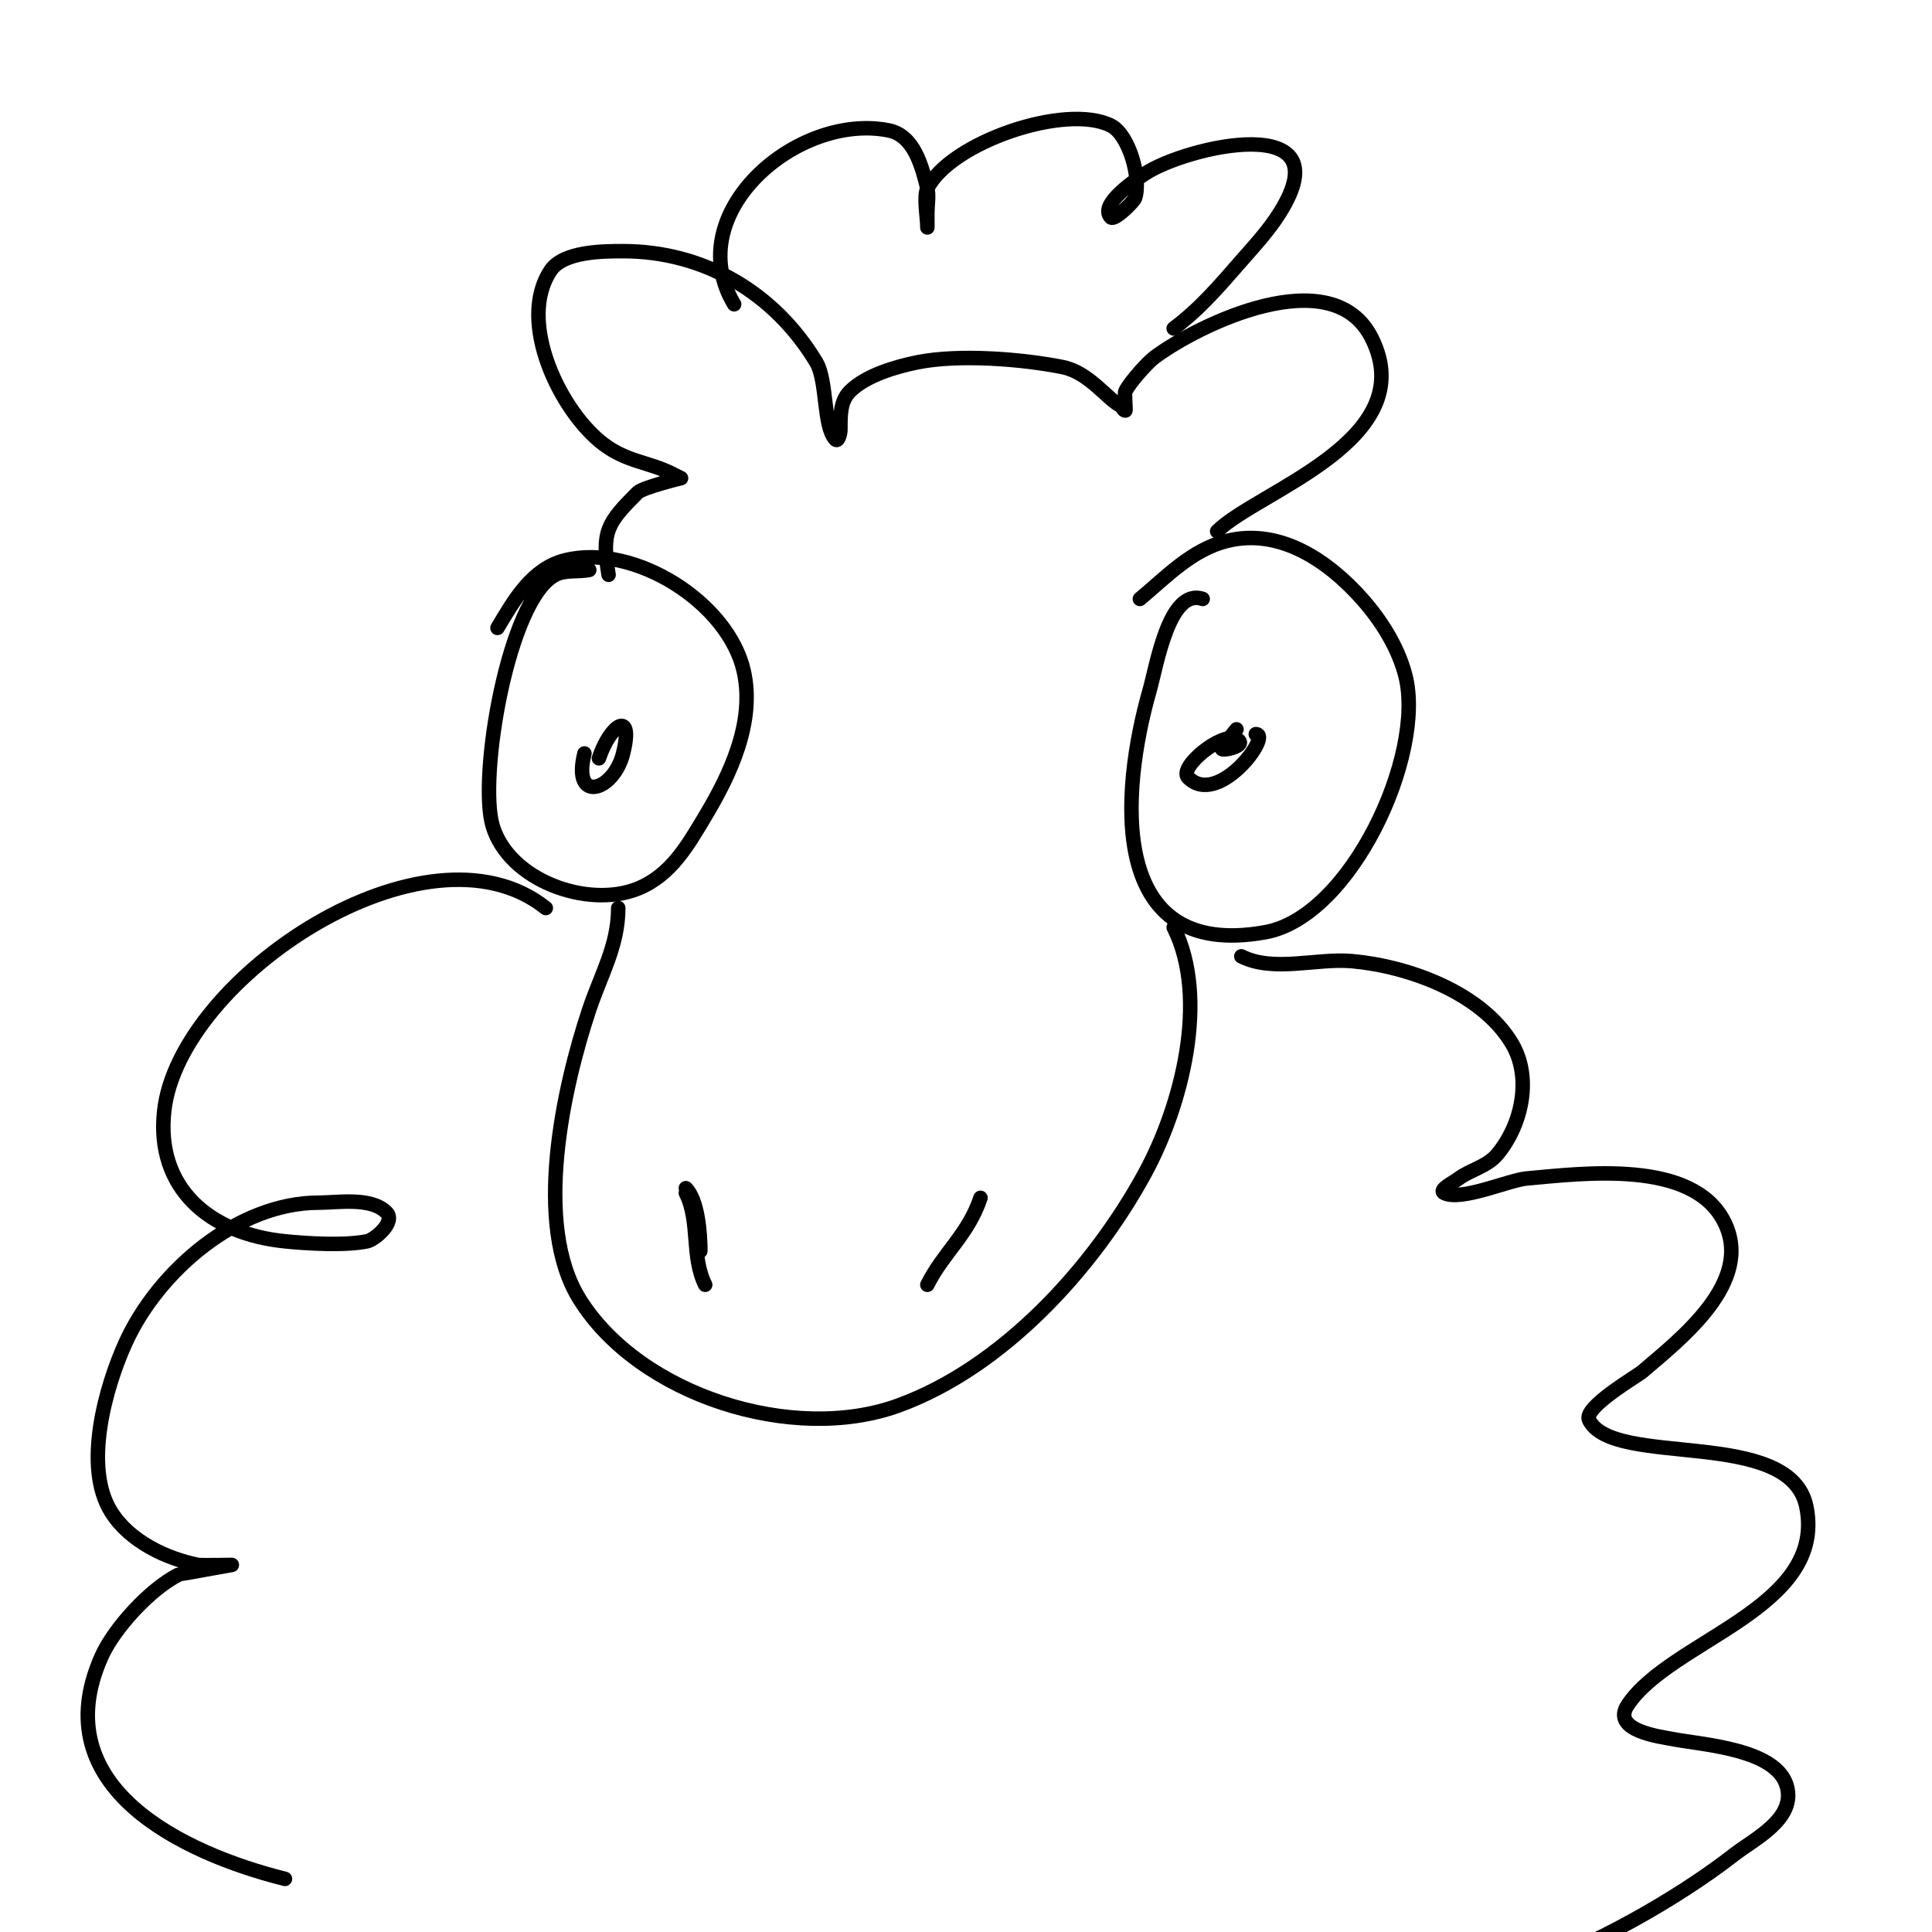
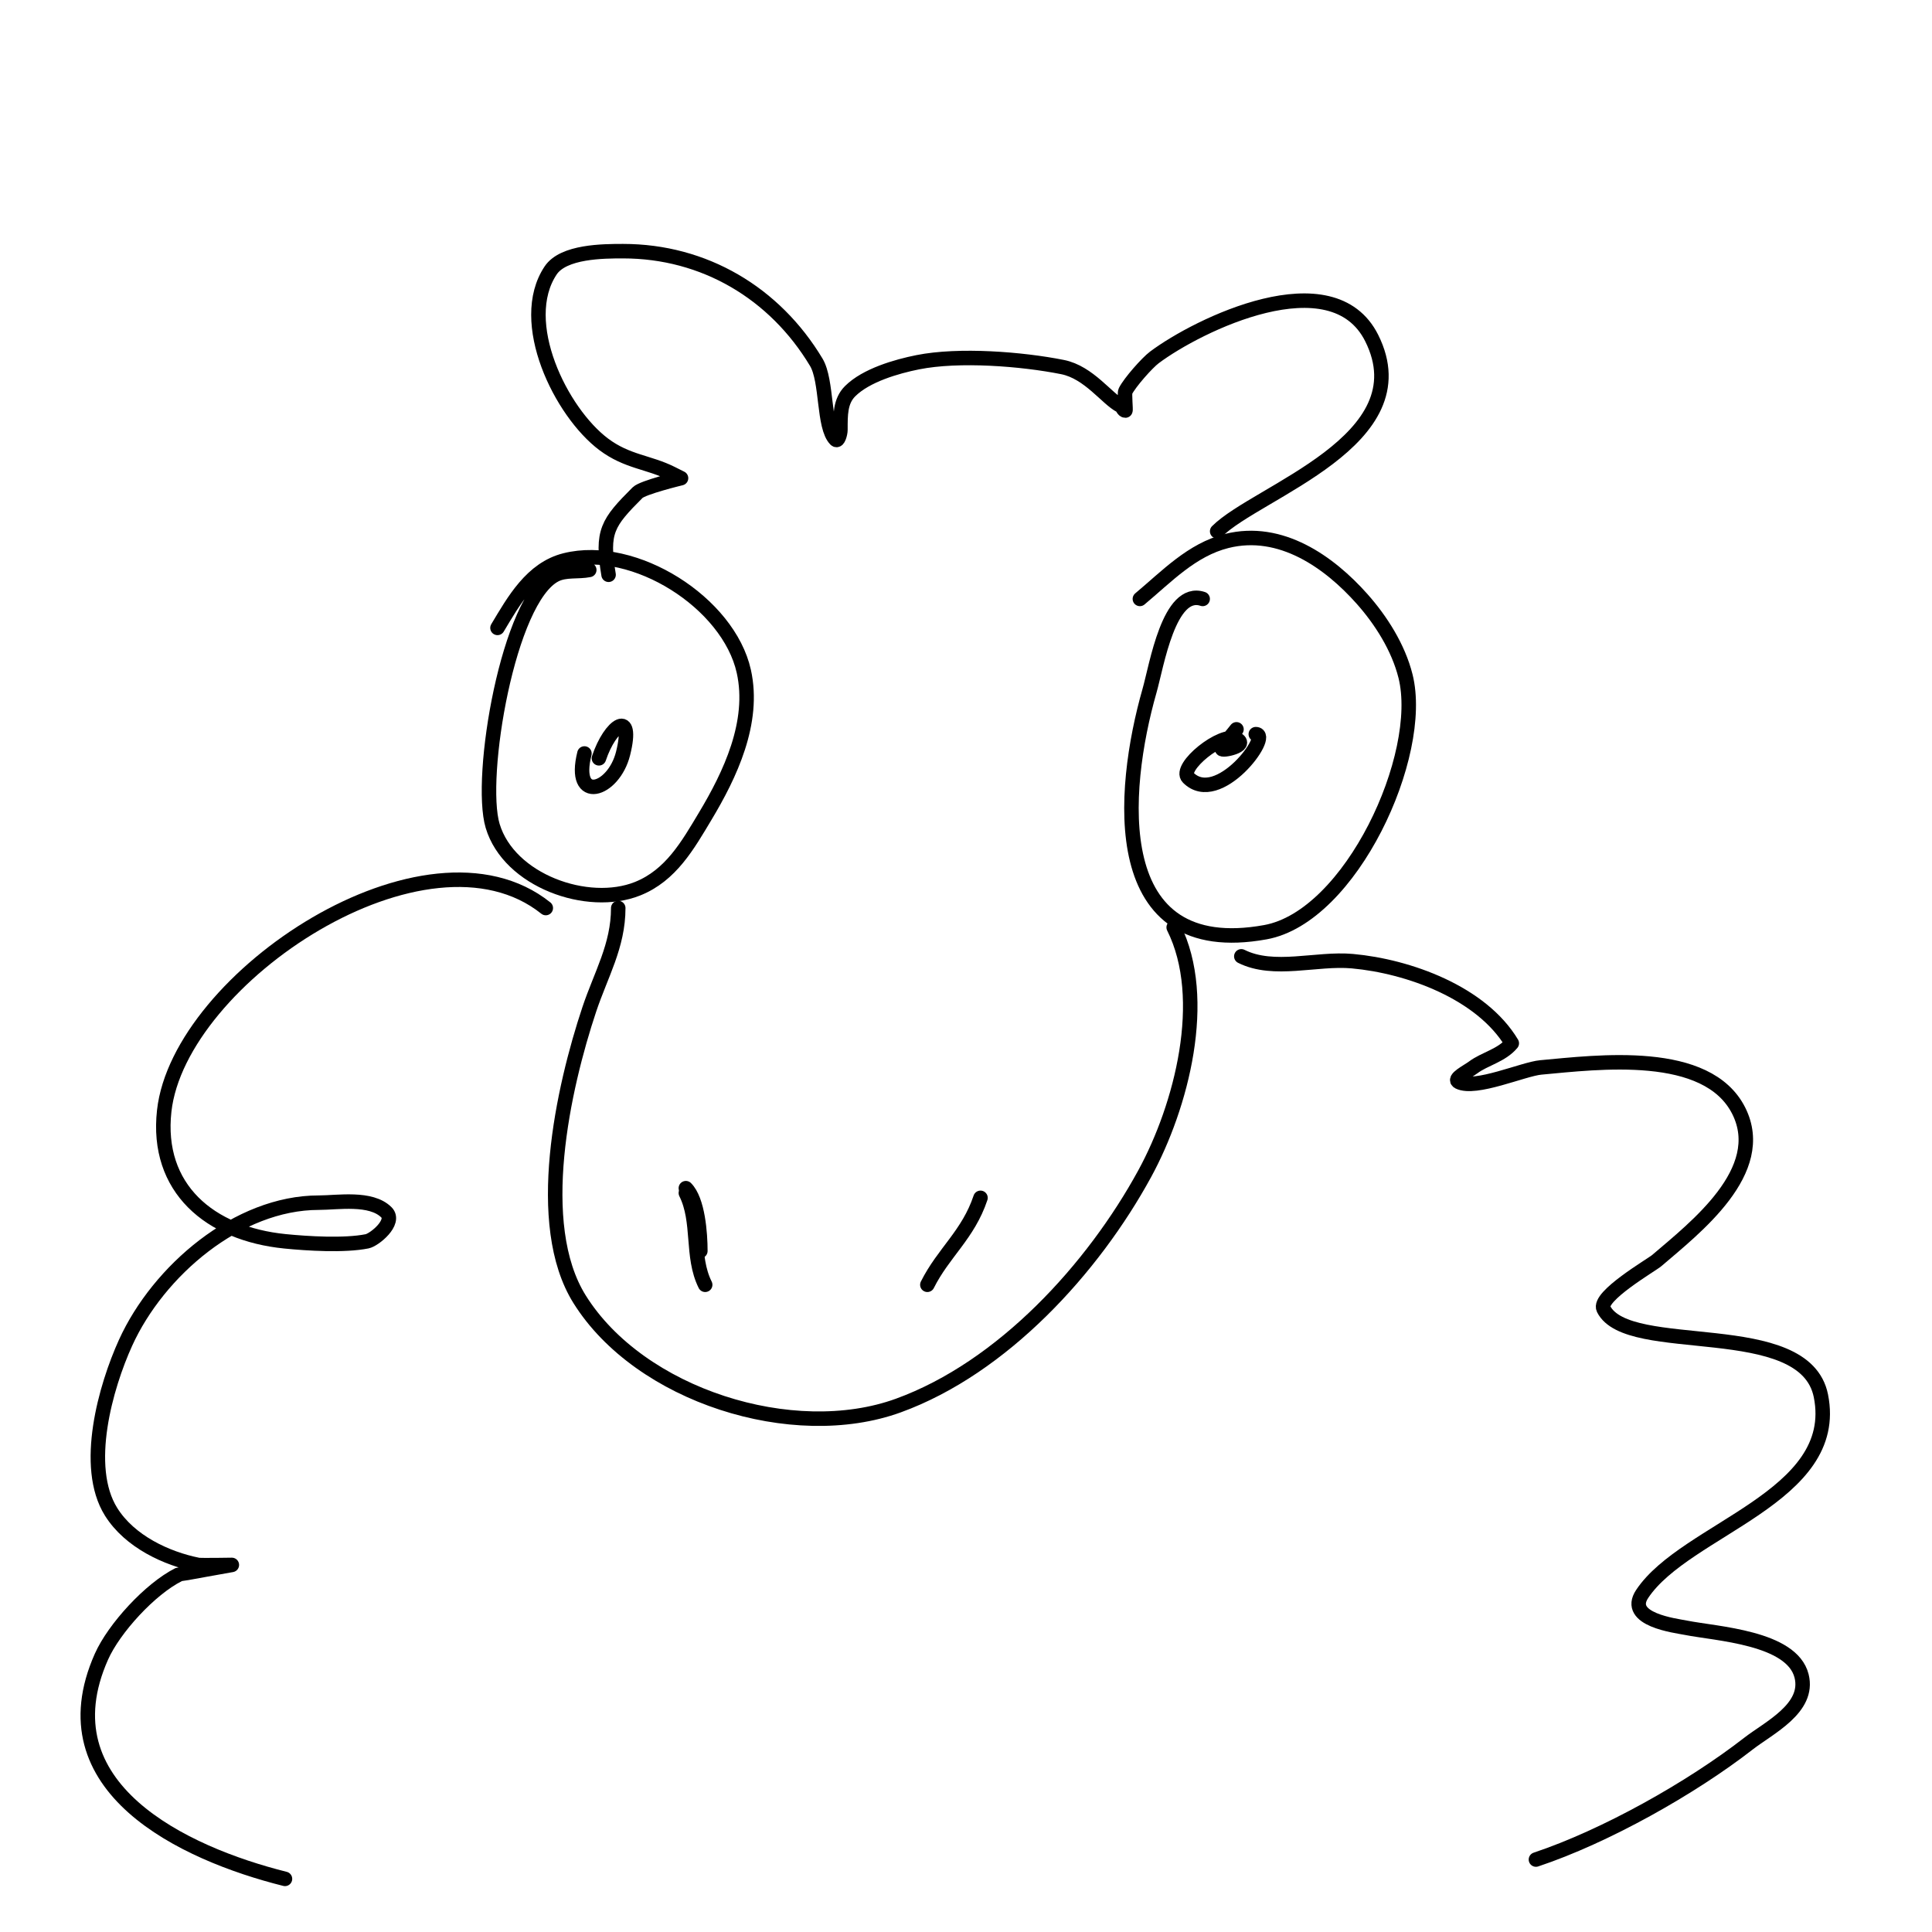
<svg xmlns="http://www.w3.org/2000/svg" viewBox="0 0 400 400" version="1.1">
  <g fill="none" stroke="#000000" stroke-width="3" stroke-linecap="round" stroke-linejoin="round">
    <path d="M122,118c-2.311,0.462 -4.892,-0.054 -7,1c-9.802,4.901 -16.001,41.997 -13,52c3.402,11.339 19.675,17.13 30,13c6.911,-2.764 10.415,-9.025 14,-15c5.139,-8.565 10.344,-19.454 8,-30c-3.156,-14.203 -22.663,-26.584 -37,-23c-6.945,1.736 -10.653,8.422 -14,14" />
    <path d="M249,124c-6.974,-2.325 -9.525,13.837 -11,19c-5.936,20.777 -8.957,55.992 24,50c17.693,-3.217 33.09,-36.64 29,-53c-1.486,-5.944 -5.08,-11.59 -9,-16c-6.782,-7.629 -16.827,-14.793 -28,-12c-7.266,1.816 -12.467,7.389 -18,12" />
    <path d="M121,156c-2.622,10.487 6.036,7.854 8,0c2.307,-9.229 -2.635,-6.096 -5,1" />
    <path d="M256,151c-1,1.333 -2.255,2.509 -3,4c-0.31,0.62 5.735,-0.632 3,-2c-3.011,-1.506 -12.121,5.879 -10,8c6.232,6.232 17.466,-9 14,-9" />
    <path d="M126,119c-1.494,-8.967 -0.239,-10.761 6,-17c1.093,-1.093 9,-3 9,-3c0,0 -1.333,-0.667 -2,-1c-4.694,-2.347 -9.148,-2.361 -14,-6c-8.88,-6.66 -18.1,-25.35 -11,-36c2.646,-3.969 10.897,-4 15,-4c16.803,0 31.405,8.675 40,23c2.313,3.854 1.41,13.41 4,16c0.527,0.527 1,-1.255 1,-2c0,-3.016 -0.074,-5.926 2,-8c3.305,-3.305 9.614,-5.123 14,-6c8.552,-1.71 21.596,-0.681 30,1c5.451,1.09 9.196,6.598 12,8c0.422,0.211 0.529,1 1,1c0.138,0 -0.23,-3.54 0,-4c0.921,-1.842 4.506,-5.879 6,-7c9,-6.75 36.81,-20.379 45,-4c10.597,21.194 -23.767,31.767 -32,40" />
    <path d="M128,188c0,7.826 -3.587,13.76 -6,21c-5.39,16.169 -11.71,44.463 -2,60c12.46,19.936 44.204,29.926 66,22c21.628,-7.865 40.33,-28.439 51,-48c7.603,-13.939 13.406,-36.188 6,-51" />
    <path d="M142,246c2.499,2.499 3,9.385 3,13" />
    <path d="M203,248c-2.542,7.628 -7.671,11.342 -11,18" />
    <path d="M142,247c2.967,5.934 1.048,13.095 4,19" />
-     <path d="M152,63c-11.309,-18.848 13.094,-39.781 32,-36c5.311,1.062 6.894,7.575 8,12c0.363,1.452 0,3.51 0,5c0,1 0,4 0,3c0,-1.896 -0.83,-6.339 0,-8c4.745,-9.489 28.6,-17.7 38,-13c3.775,1.887 6.321,11.037 5,15c-0.242,0.726 -4.265,4.735 -5,4c-2.655,-2.655 5.553,-8.035 7,-9c8.535,-5.69 41.272,-13.235 28,8c-2.323,3.717 -5.155,6.748 -8,10c-4.535,5.183 -8.459,9.845 -14,14" />
    <path d="M113,188c-24.65,-19.72 -75.933,14.401 -79,42c-1.781,16.028 9.43,25.443 25,27c4.669,0.467 12.296,0.941 17,0c1.523,-0.305 6.015,-3.985 4,-6c-3.212,-3.212 -10.121,-2 -14,-2c-16.782,0 -33.226,14.098 -40,29c-4.119,9.062 -8.853,25.635 -3,35c3.848,6.157 11.472,9.694 18,11c0.55,0.11 7,0 7,0c0,0 -10.859,1.929 -11,2c-5.91,2.955 -13.392,11.132 -16,17c-12.046,27.104 17.023,40.756 38,46" />
-     <path d="M257,198c6.751,3.375 15.556,0.323 23,1c11.611,1.056 26.699,6.498 33,17c4.26,7.1 2.088,16.895 -3,23c-2.115,2.538 -5.625,3.219 -8,5c-1.131,0.849 -4.265,2.368 -3,3c3.487,1.744 13.394,-2.672 17,-3c11.805,-1.073 34.489,-4.022 41,9c6.224,12.447 -9.062,24.196 -17,31c-1.057,0.906 -12.293,7.414 -11,10c5.038,10.076 41.663,1.314 45,18c4.202,21.008 -28.003,27.505 -37,41c-3.561,5.341 6.939,6.588 9,7c6.303,1.261 22,1.998 24,10c1.673,6.691 -6.762,10.704 -11,14c-11.871,9.233 -29.631,19.21 -44,24" />
+     <path d="M257,198c6.751,3.375 15.556,0.323 23,1c11.611,1.056 26.699,6.498 33,17c-2.115,2.538 -5.625,3.219 -8,5c-1.131,0.849 -4.265,2.368 -3,3c3.487,1.744 13.394,-2.672 17,-3c11.805,-1.073 34.489,-4.022 41,9c6.224,12.447 -9.062,24.196 -17,31c-1.057,0.906 -12.293,7.414 -11,10c5.038,10.076 41.663,1.314 45,18c4.202,21.008 -28.003,27.505 -37,41c-3.561,5.341 6.939,6.588 9,7c6.303,1.261 22,1.998 24,10c1.673,6.691 -6.762,10.704 -11,14c-11.871,9.233 -29.631,19.21 -44,24" />
  </g>
</svg>